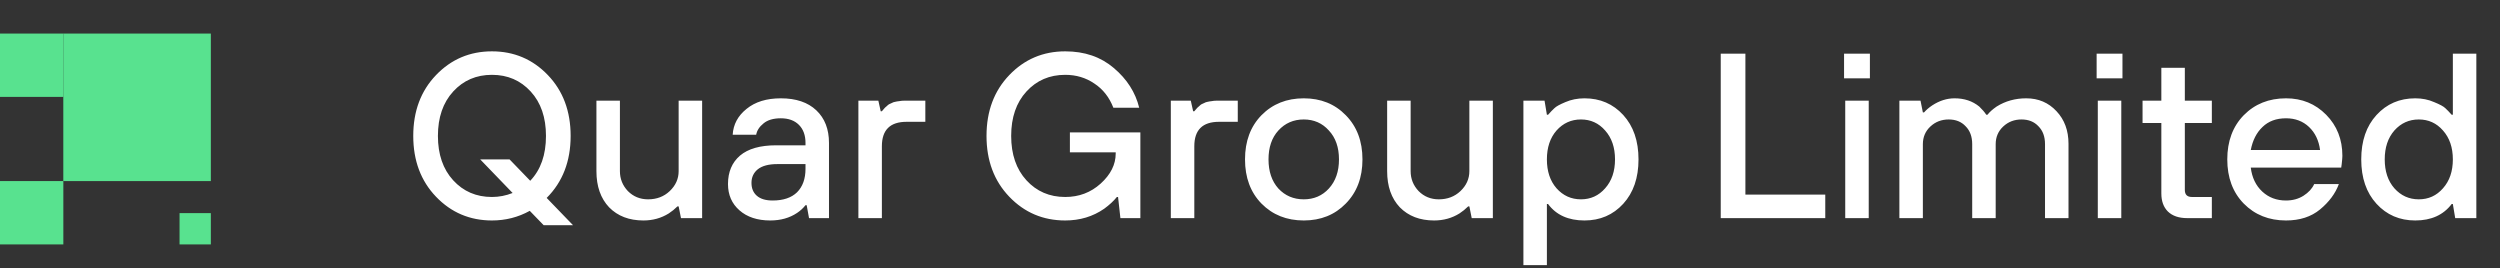
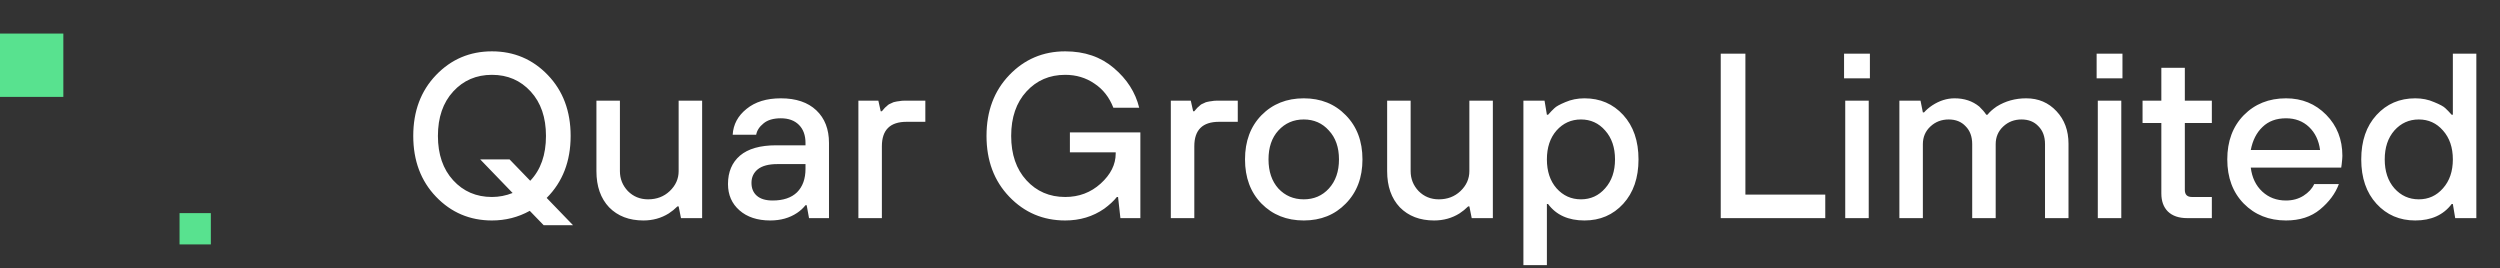
<svg xmlns="http://www.w3.org/2000/svg" width="149" height="16" viewBox="0 0 149 16" fill="none">
  <rect x="0" y="0" width="149" height="16" fill="#333333" stroke="none" />
  <path d="M0 2H3.775V5.775H0V2Z" fill="#58E28F" />
-   <path d="M0 10.792H3.775V14.567H0V10.792Z" fill="#58E28F" />
  <path d="M10.701 12.702H12.566V14.567H10.701V12.702Z" fill="#58E28F" />
-   <path d="M3.773 2H12.566V10.793H3.773V2Z" fill="#58E28F" />
  <path d="M32.4 13.42L31.574 12.566C30.883 12.949 30.132 13.14 29.32 13.14C28.004 13.14 26.893 12.669 25.988 11.726C25.083 10.783 24.63 9.575 24.63 8.1C24.63 6.625 25.083 5.417 25.988 4.474C26.893 3.531 28.004 3.06 29.32 3.06C30.636 3.06 31.747 3.531 32.652 4.474C33.557 5.417 34.01 6.625 34.01 8.1C34.01 9.612 33.534 10.844 32.582 11.796L34.15 13.42H32.4ZM30.552 11.502L28.62 9.5H30.37L31.602 10.774C32.227 10.121 32.54 9.229 32.54 8.1C32.54 6.999 32.237 6.117 31.63 5.454C31.023 4.791 30.253 4.46 29.32 4.46C28.387 4.46 27.617 4.791 27.01 5.454C26.403 6.117 26.1 6.999 26.1 8.1C26.1 9.201 26.403 10.083 27.01 10.746C27.617 11.409 28.387 11.74 29.32 11.74C29.74 11.74 30.151 11.661 30.552 11.502ZM35.547 10.2V6H36.947V10.2C36.947 10.657 37.105 11.054 37.423 11.39C37.749 11.717 38.151 11.88 38.627 11.88C39.14 11.88 39.569 11.717 39.915 11.39C40.269 11.054 40.447 10.657 40.447 10.2V6H41.847V13H40.587L40.447 12.3H40.377C40.218 12.459 40.045 12.599 39.859 12.72C39.411 13 38.907 13.14 38.347 13.14C37.497 13.14 36.816 12.879 36.303 12.356C35.799 11.824 35.547 11.105 35.547 10.2ZM48.218 13L48.078 12.23H48.008C47.868 12.407 47.7 12.561 47.504 12.692C47.056 12.991 46.524 13.14 45.908 13.14C45.142 13.14 44.531 12.939 44.074 12.538C43.617 12.137 43.388 11.614 43.388 10.97C43.388 10.251 43.626 9.687 44.102 9.276C44.587 8.865 45.306 8.66 46.258 8.66H48.008V8.52C48.008 8.063 47.877 7.703 47.616 7.442C47.355 7.181 46.995 7.05 46.538 7.05C46.09 7.05 45.745 7.153 45.502 7.358C45.259 7.554 45.114 7.778 45.068 8.03H43.668C43.705 7.414 43.98 6.901 44.494 6.49C45.007 6.07 45.688 5.86 46.538 5.86C47.443 5.86 48.148 6.098 48.652 6.574C49.156 7.05 49.408 7.699 49.408 8.52V13H48.218ZM48.008 10.06V9.78H46.328C45.815 9.78 45.427 9.883 45.166 10.088C44.914 10.293 44.788 10.564 44.788 10.9C44.788 11.227 44.895 11.483 45.11 11.67C45.325 11.857 45.637 11.95 46.048 11.95C46.682 11.95 47.168 11.787 47.504 11.46C47.84 11.124 48.008 10.657 48.008 10.06ZM51.16 13V6H52.35L52.49 6.63H52.56C52.569 6.621 52.597 6.588 52.644 6.532C52.7 6.476 52.733 6.439 52.742 6.42C52.761 6.401 52.798 6.369 52.854 6.322C52.91 6.266 52.957 6.229 52.994 6.21C53.031 6.191 53.083 6.168 53.148 6.14C53.213 6.103 53.279 6.079 53.344 6.07C53.419 6.051 53.503 6.037 53.596 6.028C53.689 6.009 53.787 6 53.89 6H55.15V7.26H54.03C53.05 7.26 52.56 7.745 52.56 8.716V13H51.16ZM66.776 13L66.636 11.74H66.566C66.37 11.983 66.118 12.216 65.81 12.44C65.138 12.907 64.363 13.14 63.486 13.14C62.17 13.14 61.059 12.669 60.154 11.726C59.249 10.783 58.796 9.575 58.796 8.1C58.796 6.625 59.249 5.417 60.154 4.474C61.059 3.531 62.17 3.06 63.486 3.06C64.643 3.06 65.609 3.391 66.384 4.054C67.168 4.717 67.672 5.505 67.896 6.42H66.356C66.113 5.795 65.735 5.314 65.222 4.978C64.718 4.633 64.139 4.46 63.486 4.46C62.553 4.46 61.783 4.791 61.176 5.454C60.569 6.117 60.266 6.999 60.266 8.1C60.266 9.201 60.569 10.083 61.176 10.746C61.783 11.409 62.553 11.74 63.486 11.74C64.307 11.74 65.012 11.474 65.6 10.942C66.197 10.401 66.496 9.803 66.496 9.15V9.08H63.766V7.89H67.966V13H66.776ZM69.781 13V6H70.971L71.111 6.63H71.181C71.19 6.621 71.218 6.588 71.265 6.532C71.321 6.476 71.354 6.439 71.363 6.42C71.382 6.401 71.419 6.369 71.475 6.322C71.531 6.266 71.578 6.229 71.615 6.21C71.652 6.191 71.704 6.168 71.769 6.14C71.834 6.103 71.9 6.079 71.965 6.07C72.04 6.051 72.124 6.037 72.217 6.028C72.31 6.009 72.408 6 72.511 6H73.771V7.26H72.651C71.671 7.26 71.181 7.745 71.181 8.716V13H69.781ZM76.191 11.236C76.592 11.665 77.096 11.88 77.703 11.88C78.309 11.88 78.809 11.665 79.201 11.236C79.602 10.797 79.803 10.219 79.803 9.5C79.803 8.781 79.602 8.207 79.201 7.778C78.809 7.339 78.309 7.12 77.703 7.12C77.096 7.12 76.592 7.339 76.191 7.778C75.799 8.207 75.603 8.781 75.603 9.5C75.603 10.219 75.799 10.797 76.191 11.236ZM80.209 12.132C79.555 12.804 78.72 13.14 77.703 13.14C76.685 13.14 75.845 12.804 75.183 12.132C74.529 11.46 74.203 10.583 74.203 9.5C74.203 8.417 74.529 7.54 75.183 6.868C75.845 6.196 76.685 5.86 77.703 5.86C78.72 5.86 79.555 6.196 80.209 6.868C80.871 7.54 81.203 8.417 81.203 9.5C81.203 10.583 80.871 11.46 80.209 12.132ZM82.674 10.2V6H84.074V10.2C84.074 10.657 84.232 11.054 84.55 11.39C84.876 11.717 85.278 11.88 85.754 11.88C86.267 11.88 86.696 11.717 87.042 11.39C87.396 11.054 87.574 10.657 87.574 10.2V6H88.974V13H87.714L87.574 12.3H87.504C87.345 12.459 87.172 12.599 86.986 12.72C86.538 13 86.034 13.14 85.474 13.14C84.624 13.14 83.943 12.879 83.43 12.356C82.926 11.824 82.674 11.105 82.674 10.2ZM90.795 15.8V6H92.055L92.195 6.84H92.265C92.414 6.672 92.54 6.541 92.643 6.448C92.745 6.345 92.965 6.224 93.301 6.084C93.646 5.935 94.024 5.86 94.435 5.86C95.368 5.86 96.138 6.191 96.745 6.854C97.351 7.517 97.655 8.399 97.655 9.5C97.655 10.601 97.351 11.483 96.745 12.146C96.138 12.809 95.368 13.14 94.435 13.14C93.473 13.14 92.75 12.813 92.265 12.16H92.195V15.8H90.795ZM92.769 11.222C93.161 11.661 93.646 11.88 94.225 11.88C94.803 11.88 95.284 11.661 95.667 11.222C96.059 10.783 96.255 10.209 96.255 9.5C96.255 8.791 96.059 8.217 95.667 7.778C95.284 7.339 94.803 7.12 94.225 7.12C93.646 7.12 93.161 7.339 92.769 7.778C92.386 8.217 92.195 8.791 92.195 9.5C92.195 10.209 92.386 10.783 92.769 11.222ZM102.556 13V3.2H104.026V11.6H108.786V13H102.556ZM109.976 13V6H111.376V13H109.976ZM109.906 4.67V3.2H111.446V4.67H109.906ZM113.203 13V6H114.463L114.603 6.7H114.673C114.804 6.551 114.967 6.411 115.163 6.28C115.592 6 116.036 5.86 116.493 5.86C117.072 5.86 117.562 6.023 117.963 6.35C118.14 6.518 118.28 6.681 118.383 6.84H118.453C118.574 6.681 118.756 6.518 118.999 6.35C119.522 6.023 120.11 5.86 120.763 5.86C121.491 5.86 122.093 6.117 122.569 6.63C123.045 7.134 123.283 7.783 123.283 8.576V13H121.883V8.59C121.883 8.142 121.752 7.787 121.491 7.526C121.239 7.255 120.903 7.12 120.483 7.12C120.054 7.12 119.69 7.26 119.391 7.54C119.092 7.82 118.943 8.17 118.943 8.59V13H117.543V8.59C117.543 8.142 117.412 7.787 117.151 7.526C116.899 7.255 116.563 7.12 116.143 7.12C115.714 7.12 115.35 7.26 115.051 7.54C114.752 7.82 114.603 8.17 114.603 8.59V13H113.203ZM125.029 13V6H126.429V13H125.029ZM124.959 4.67V3.2H126.499V4.67H124.959ZM128.816 11.53V7.33H127.696V6H128.816V4.04H130.216V6H131.826V7.33H130.216V11.32C130.216 11.6 130.356 11.74 130.636 11.74H131.826V13H130.356C129.861 13 129.478 12.869 129.208 12.608C128.946 12.347 128.816 11.987 128.816 11.53ZM134.146 8.94H138.276C138.201 8.371 137.982 7.913 137.618 7.568C137.254 7.223 136.796 7.05 136.246 7.05C135.667 7.05 135.2 7.223 134.846 7.568C134.491 7.904 134.258 8.361 134.146 8.94ZM137.926 10.97H139.396C139.19 11.53 138.817 12.034 138.276 12.482C137.744 12.921 137.067 13.14 136.246 13.14C135.228 13.14 134.388 12.804 133.726 12.132C133.072 11.46 132.746 10.583 132.746 9.5C132.746 8.417 133.072 7.54 133.726 6.868C134.388 6.196 135.228 5.86 136.246 5.86C137.198 5.86 137.996 6.187 138.64 6.84C139.284 7.493 139.606 8.31 139.606 9.29C139.606 9.374 139.592 9.542 139.564 9.794L139.536 9.99H134.146C134.22 10.587 134.449 11.063 134.832 11.418C135.214 11.773 135.686 11.95 136.246 11.95C136.638 11.95 136.983 11.857 137.282 11.67C137.59 11.474 137.804 11.241 137.926 10.97ZM146.33 13L146.19 12.16H146.12C145.625 12.813 144.902 13.14 143.95 13.14C143.017 13.14 142.247 12.809 141.64 12.146C141.033 11.483 140.73 10.601 140.73 9.5C140.73 8.399 141.033 7.517 141.64 6.854C142.247 6.191 143.017 5.86 143.95 5.86C144.361 5.86 144.734 5.935 145.07 6.084C145.415 6.224 145.639 6.345 145.742 6.448C145.845 6.541 145.971 6.672 146.12 6.84H146.19V3.2H147.59V13H146.33ZM142.704 11.222C143.096 11.661 143.581 11.88 144.16 11.88C144.739 11.88 145.219 11.661 145.602 11.222C145.994 10.783 146.19 10.209 146.19 9.5C146.19 8.791 145.994 8.217 145.602 7.778C145.219 7.339 144.739 7.12 144.16 7.12C143.581 7.12 143.096 7.339 142.704 7.778C142.321 8.217 142.13 8.791 142.13 9.5C142.13 10.209 142.321 10.783 142.704 11.222Z" fill="white" />
</svg>